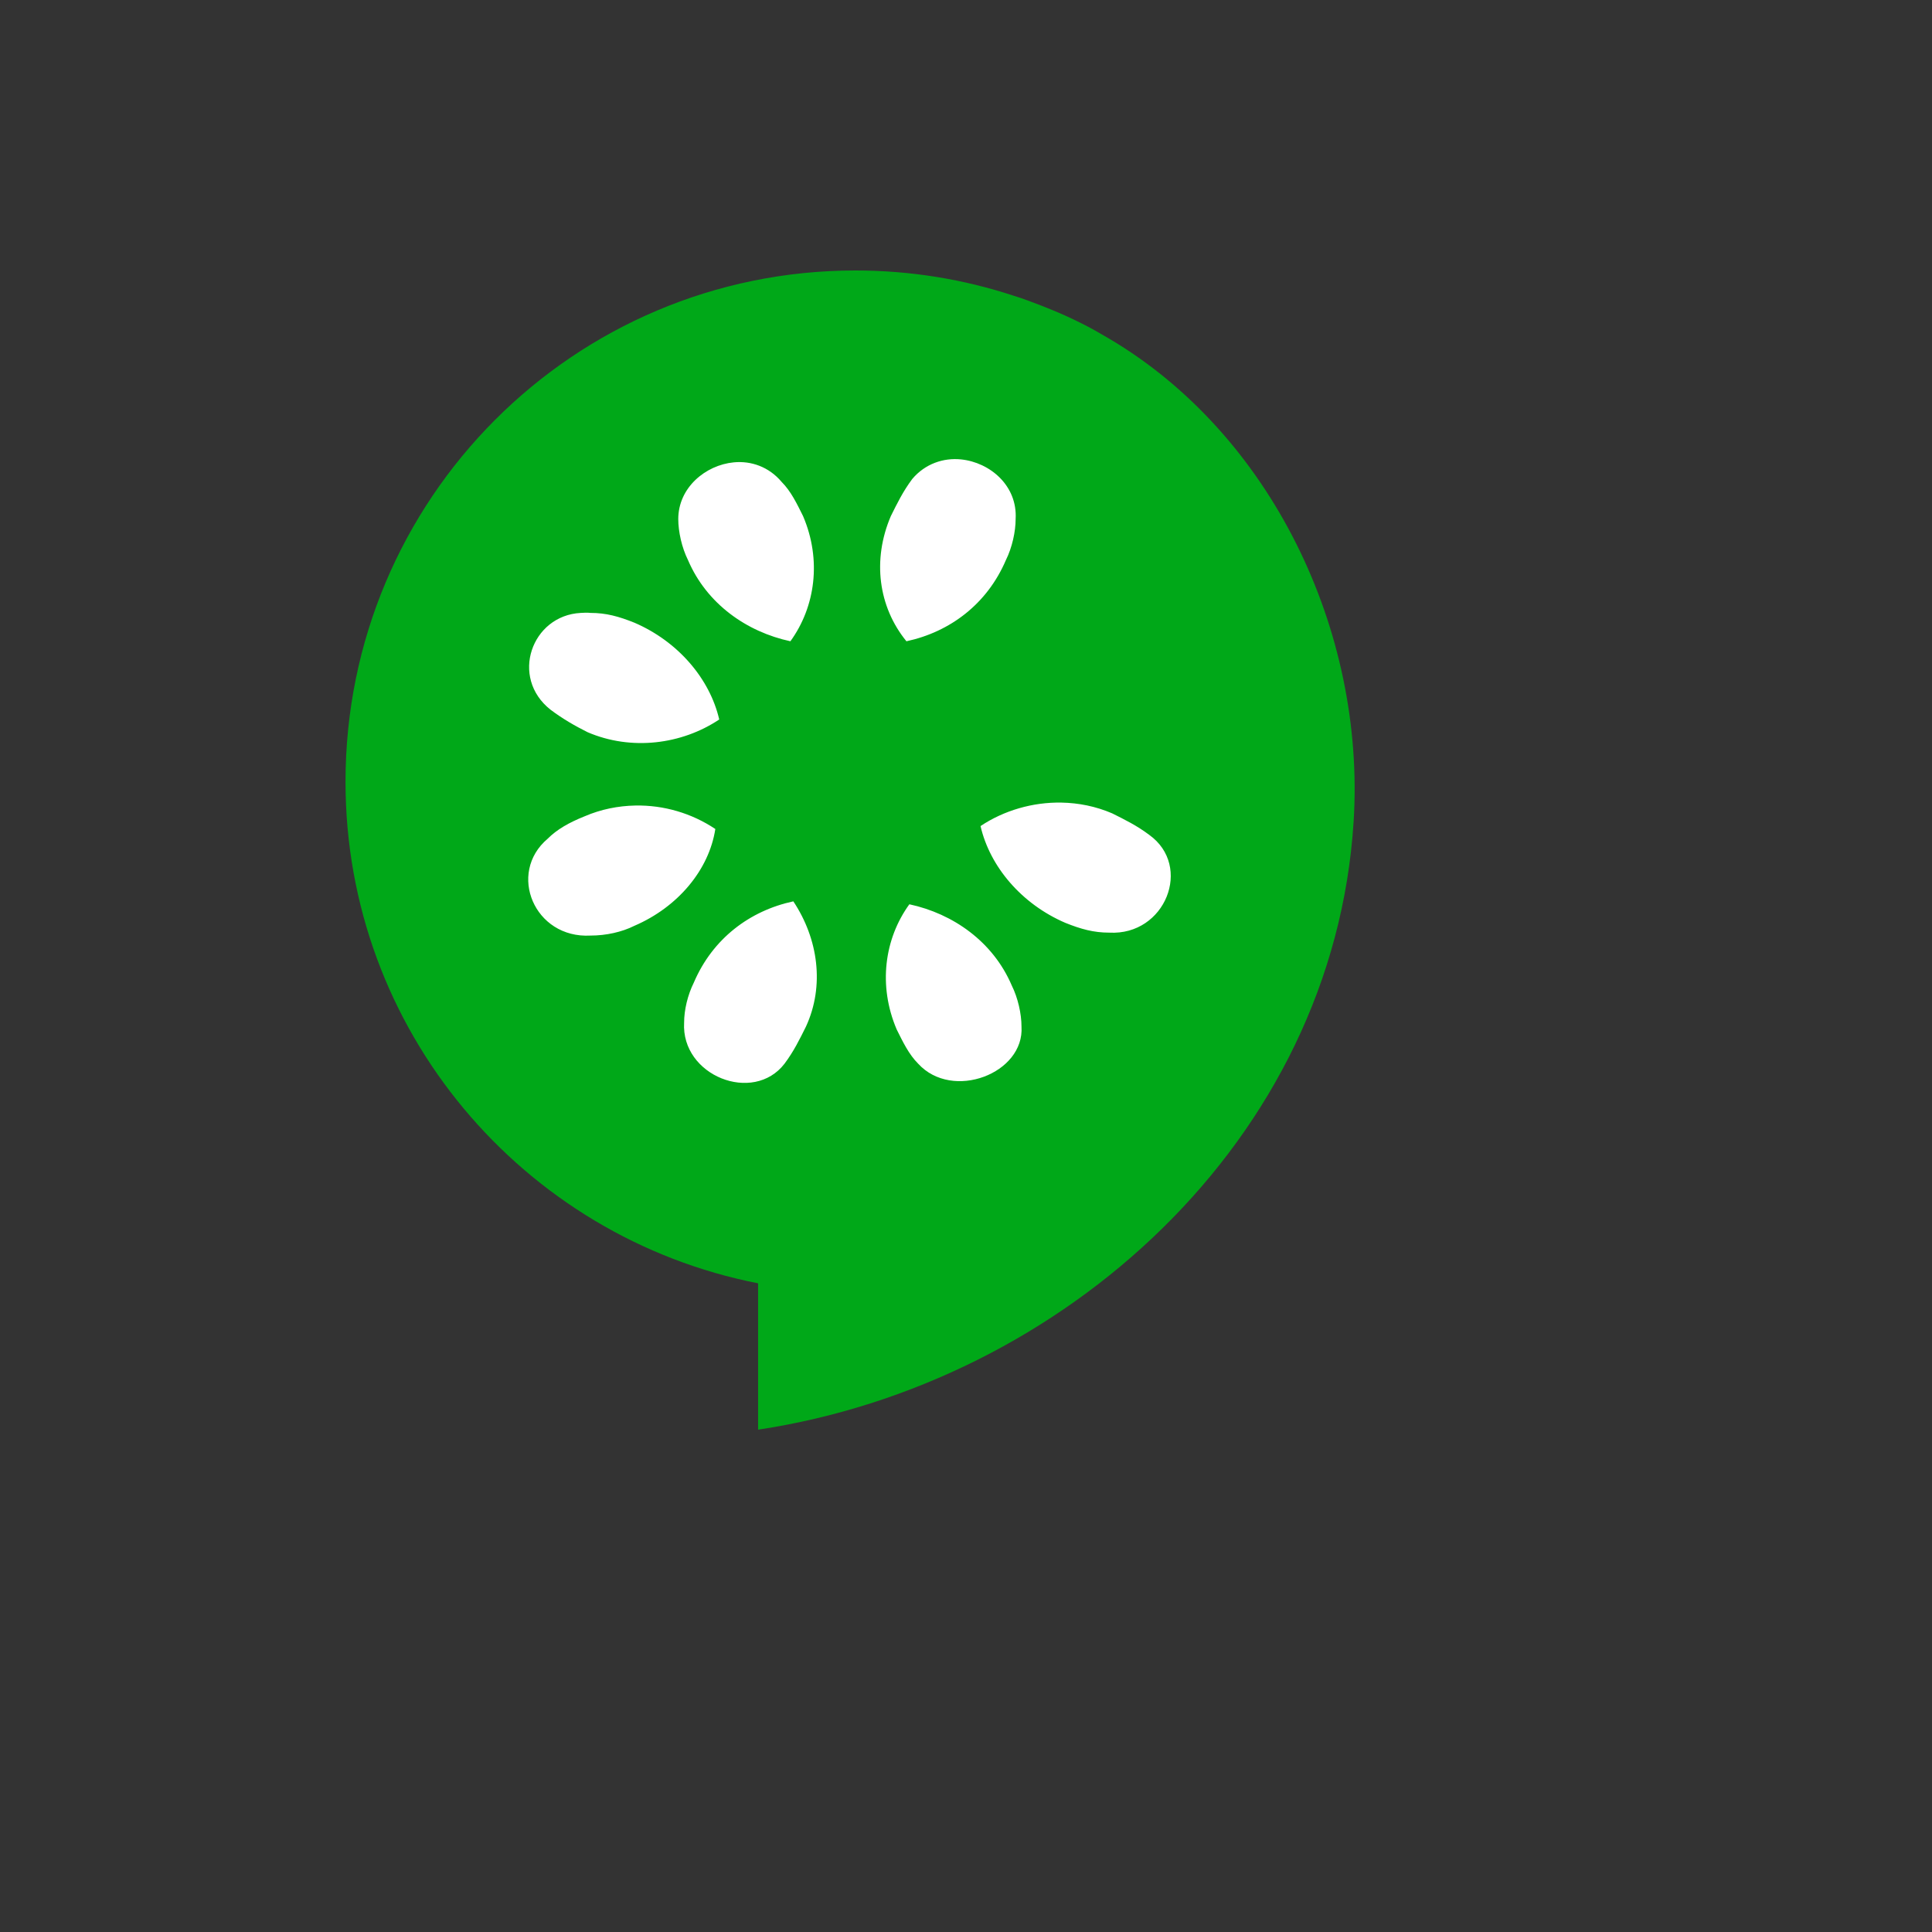
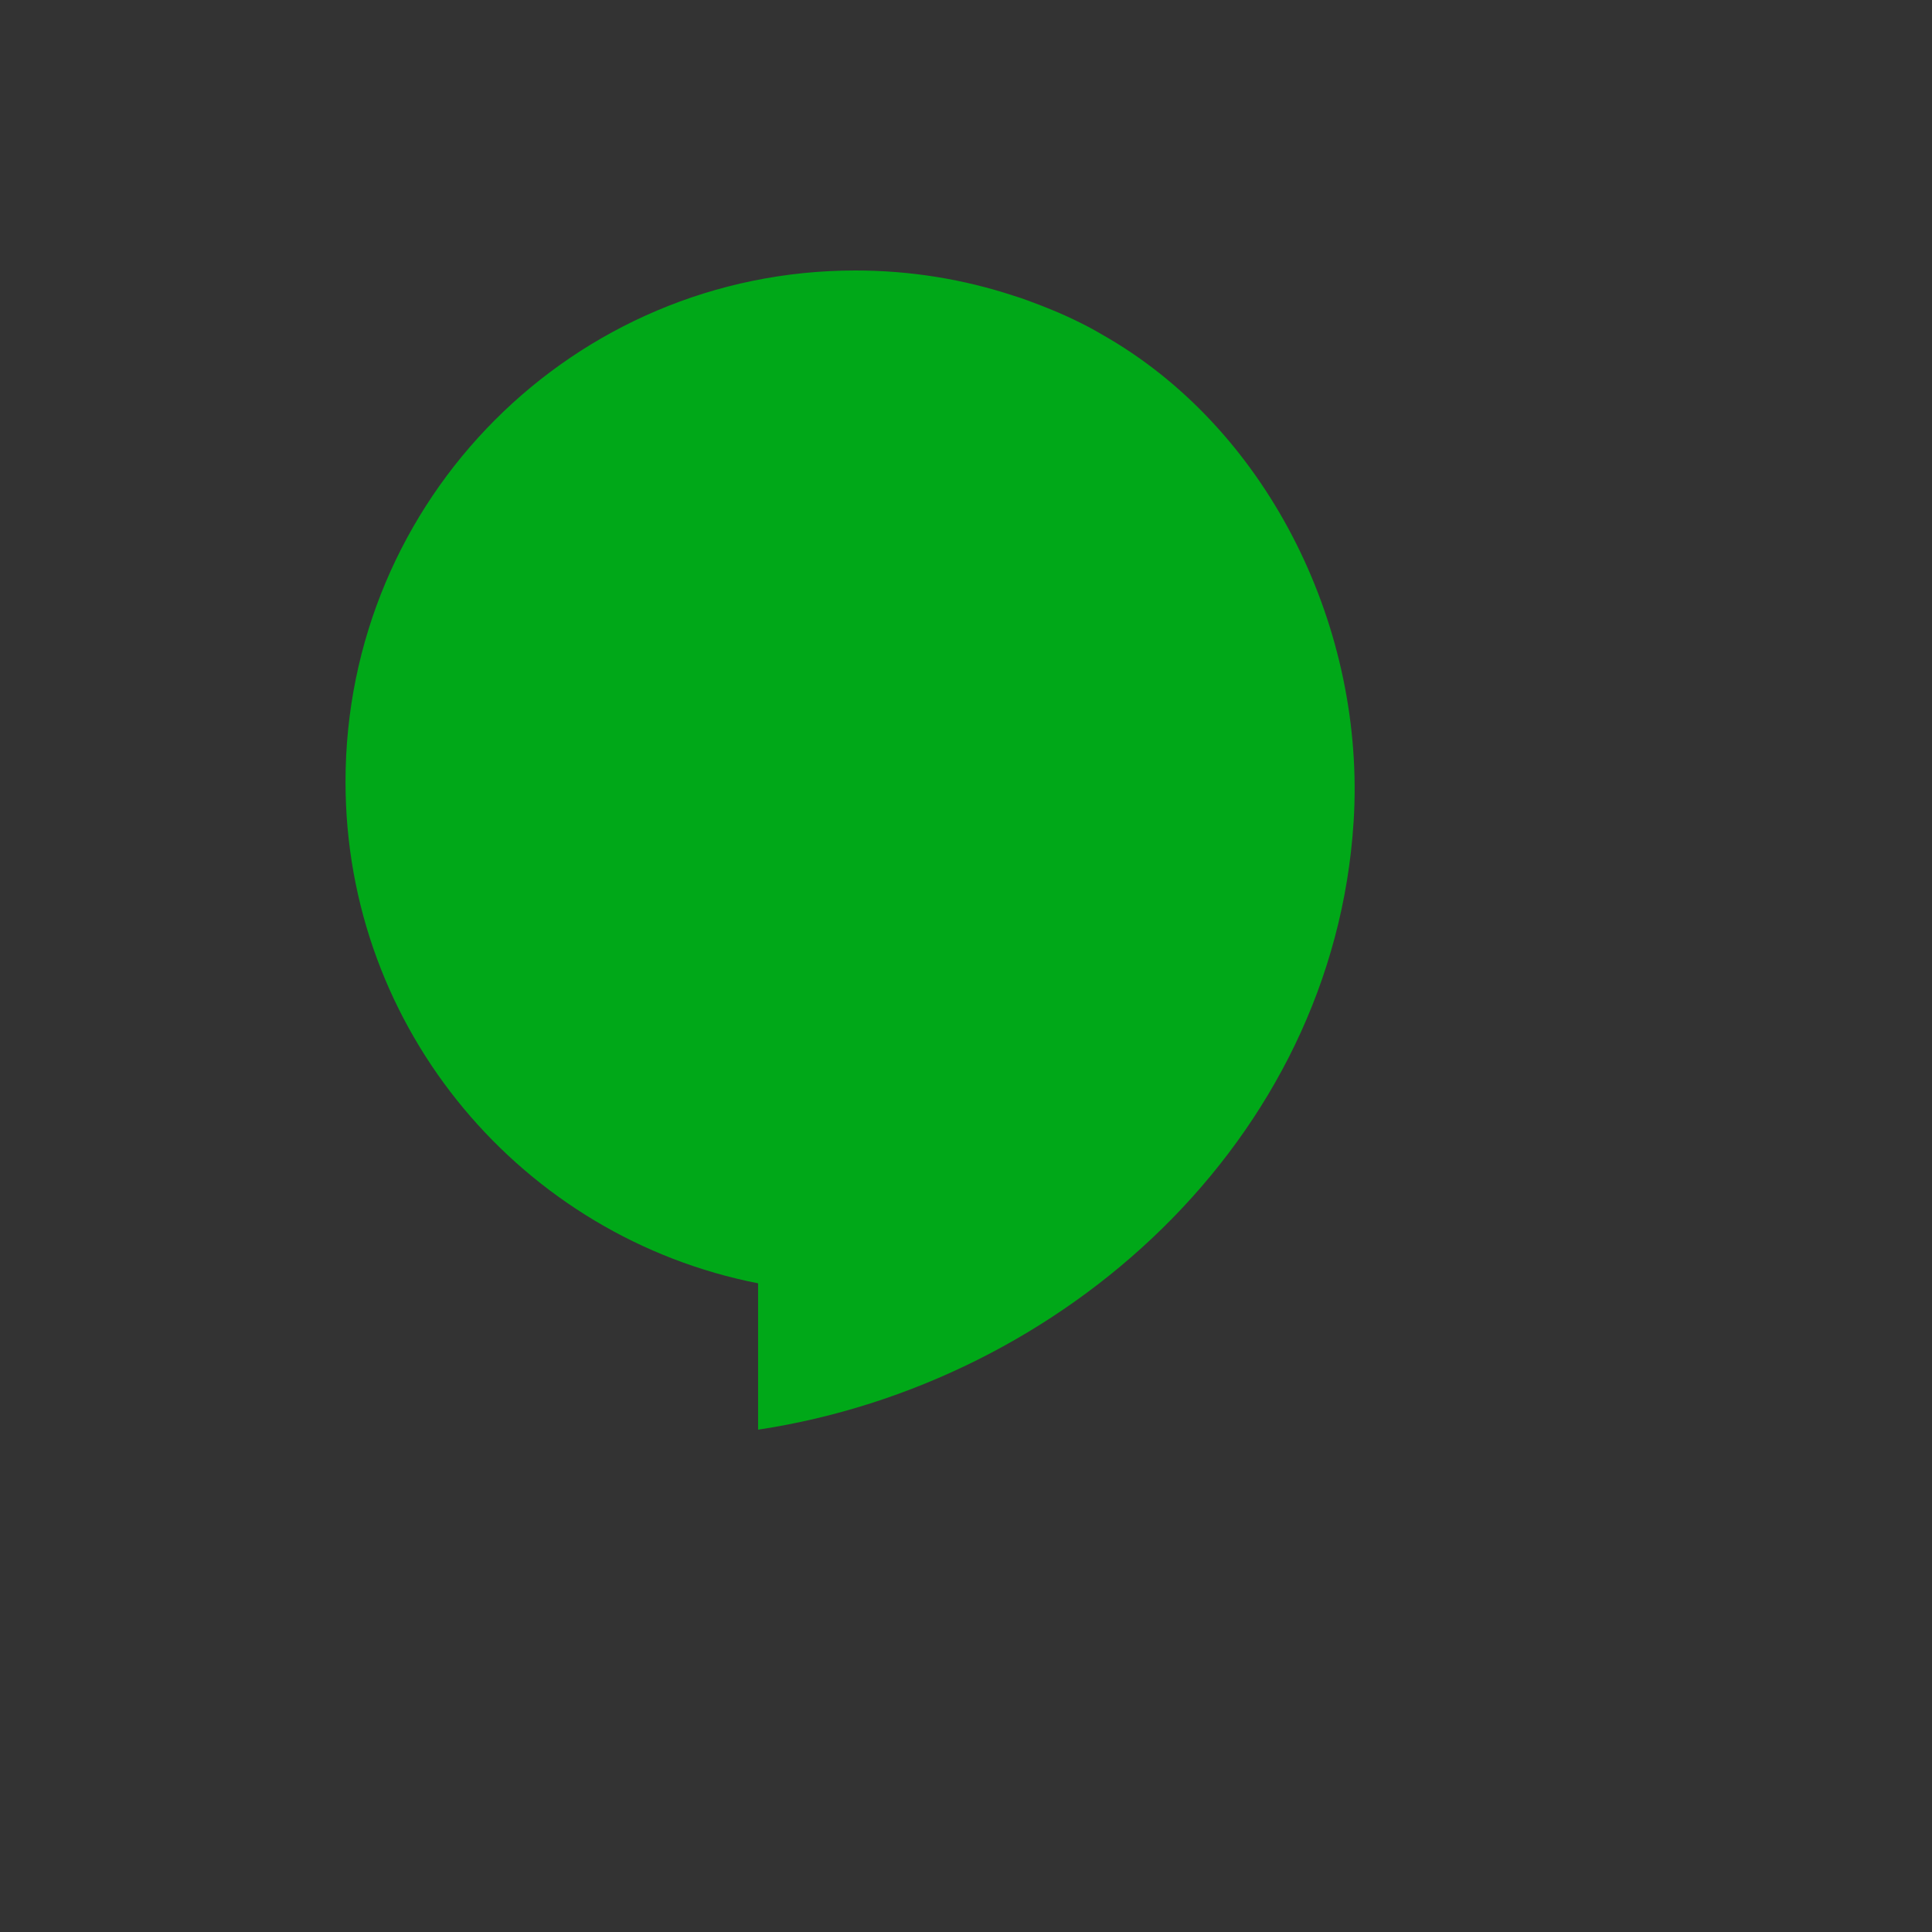
<svg xmlns="http://www.w3.org/2000/svg" version="1.1" width="100%" height="100%" id="svgWorkerArea" viewBox="-25 -25 625 625" style="background: white;">
  <rect x="-25" y="-25" width="625" height="625" fill="#333333" stroke="none" />
  <defs id="defsdoc">
    <pattern id="patternBool" x="0" y="0" width="10" height="10" patternUnits="userSpaceOnUse" patternTransform="rotate(35)">
-       <circle cx="5" cy="5" r="4" style="stroke: none;fill: #ff000070;" />
-     </pattern>
+       </pattern>
  </defs>
  <g id="fileImp-896309845" class="cosito">
    <path id="pathImp-56229892" fill="#00a818" class="grouped" d="M251.721 62.5C160.554 62.5 86.773 136.485 86.773 227.905 86.773 308.394 144.311 375.272 220.243 390.152 220.243 390.152 220.243 437.5 220.243 437.5 318.96 422.576 406.369 343.997 412.892 240.847 416.817 178.758 385.947 115.374 333.88 84.596 330.899 82.834 327.87 81.085 324.751 79.546 321.573 77.977 318.31 76.45 314.993 75.126 313.94 74.685 312.908 74.284 311.845 73.863 308.949 72.792 306.026 71.585 303.032 70.707 286.89 65.373 269.637 62.5 251.721 62.5 251.721 62.5 251.721 62.5 251.721 62.5" />
-     <path id="pathImp-19173953" fill="#fff" class="grouped" d="M285.892 123.617C280.239 123.035 274.285 125.008 270.121 129.942 267.093 133.992 265.2 137.913 263.182 141.962 257.124 156.132 259.144 171.315 268.229 182.45 282.359 179.412 294.345 170.366 300.402 156.196 302.421 152.147 303.556 146.959 303.556 142.911 304.187 132.157 295.315 124.586 285.892 123.617 285.892 123.617 285.892 123.617 285.892 123.617M212.398 124.566C203.182 125.445 194.419 132.791 194.419 142.911 194.419 146.959 195.554 152.147 197.573 156.196 203.629 170.366 216.561 179.412 230.693 182.448 238.768 171.316 240.849 156.132 234.793 141.962 232.774 137.913 230.882 133.928 227.853 130.892 223.69 125.957 217.928 124.038 212.398 124.567 212.398 124.567 212.398 124.566 212.398 124.566M162.878 173.277C146.96 174.096 139.851 194.152 153.099 204.591 157.137 207.626 161.048 209.841 165.086 211.866 179.216 217.939 195.555 215.851 207.668 207.754 204.639 194.596 194.357 182.513 180.226 176.44 175.178 174.416 171.078 173.277 166.032 173.277 164.896 173.15 163.939 173.222 162.878 173.277 162.878 173.277 162.878 173.277 162.878 173.277M318.383 234.64C309.137 234.462 299.772 237.17 292.203 242.23 295.23 255.389 305.513 267.472 319.645 273.544 324.691 275.568 328.791 276.707 333.838 276.707 352.007 277.719 360.902 255.199 346.771 245.078 342.733 242.04 338.822 240.143 334.784 238.119 329.486 235.841 323.93 234.746 318.383 234.639 318.383 234.639 318.383 234.64 318.383 234.64M180.541 235.588C174.993 235.695 169.439 236.79 164.139 239.068 159.091 241.091 155.18 243.306 152.152 246.343 139.03 257.475 147.863 278.669 166.031 277.655 171.078 277.655 176.188 276.518 180.226 274.493 194.357 268.42 204.387 256.338 206.405 243.179 198.76 238.07 189.735 235.421 180.541 235.588 180.541 235.588 180.541 235.588 180.541 235.588M231.641 266.585C217.509 269.622 205.523 278.668 199.467 292.838 197.448 296.887 196.312 301.758 196.312 305.807 195.304 323.013 218.707 332.25 228.802 319.091 231.829 315.042 233.722 311.121 235.74 307.072 241.798 293.914 239.715 278.732 231.641 266.585 231.641 266.585 231.641 266.585 231.641 266.585M269.176 267.534C261.1 278.668 259.019 293.851 265.075 308.022 267.094 312.069 268.986 316.056 272.015 319.091 283.118 331.237 306.458 322.253 305.451 307.072 305.451 303.023 304.315 297.836 302.296 293.787 296.239 279.617 283.308 270.57 269.176 267.534 269.176 267.534 269.176 267.534 269.176 267.534" />
  </g>
</svg>